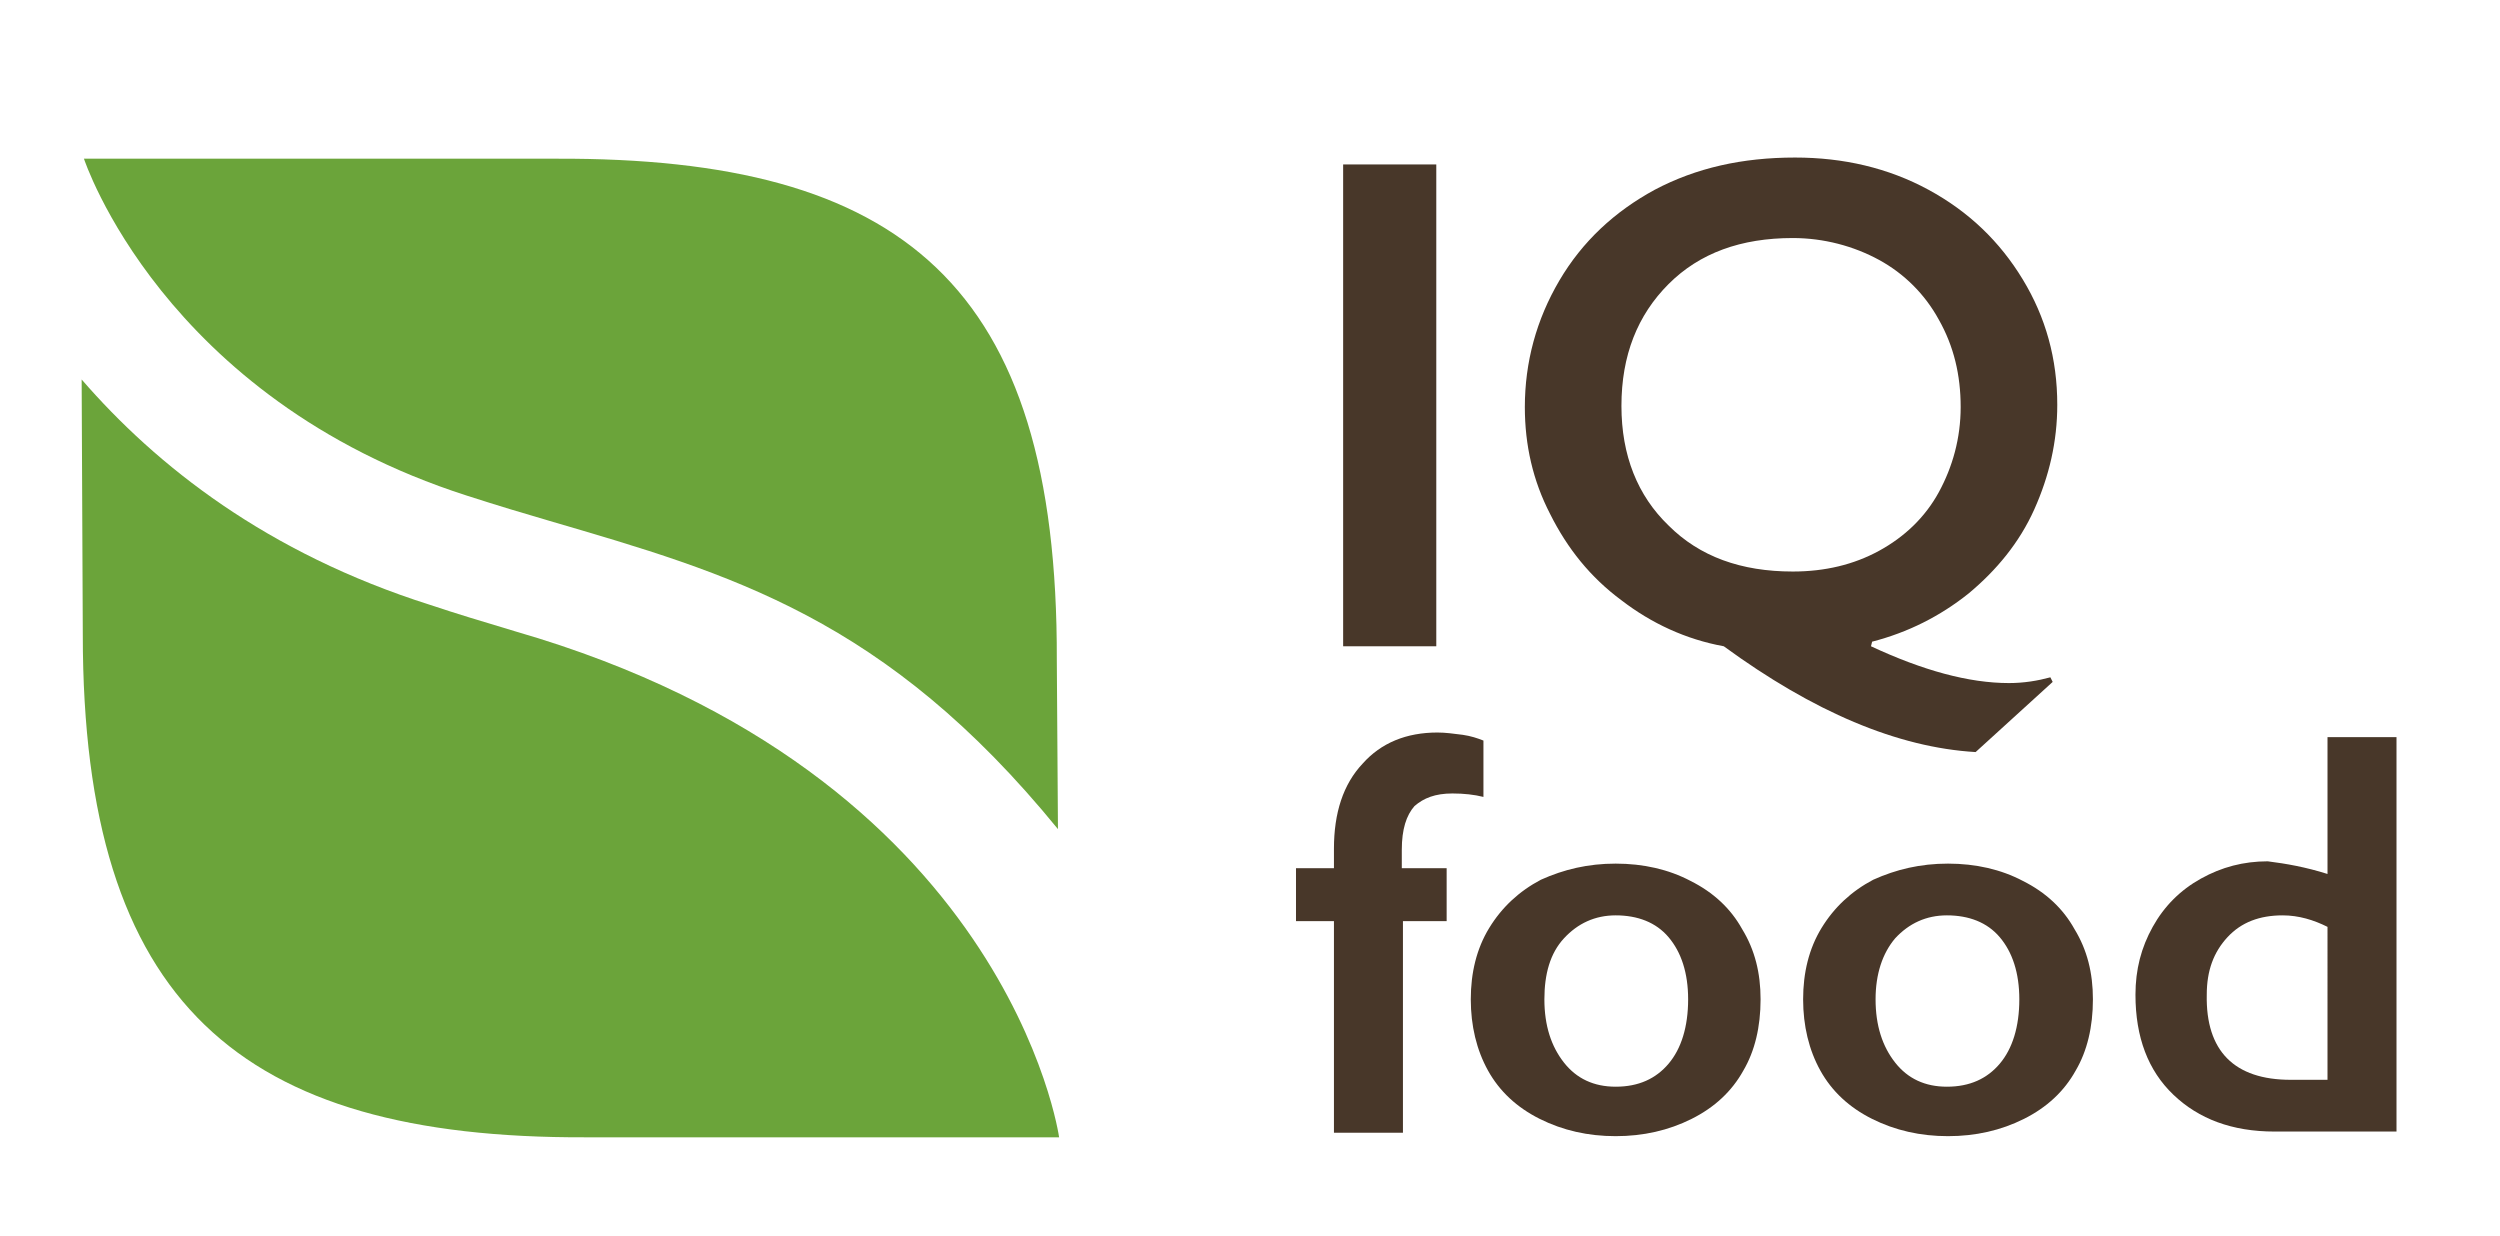
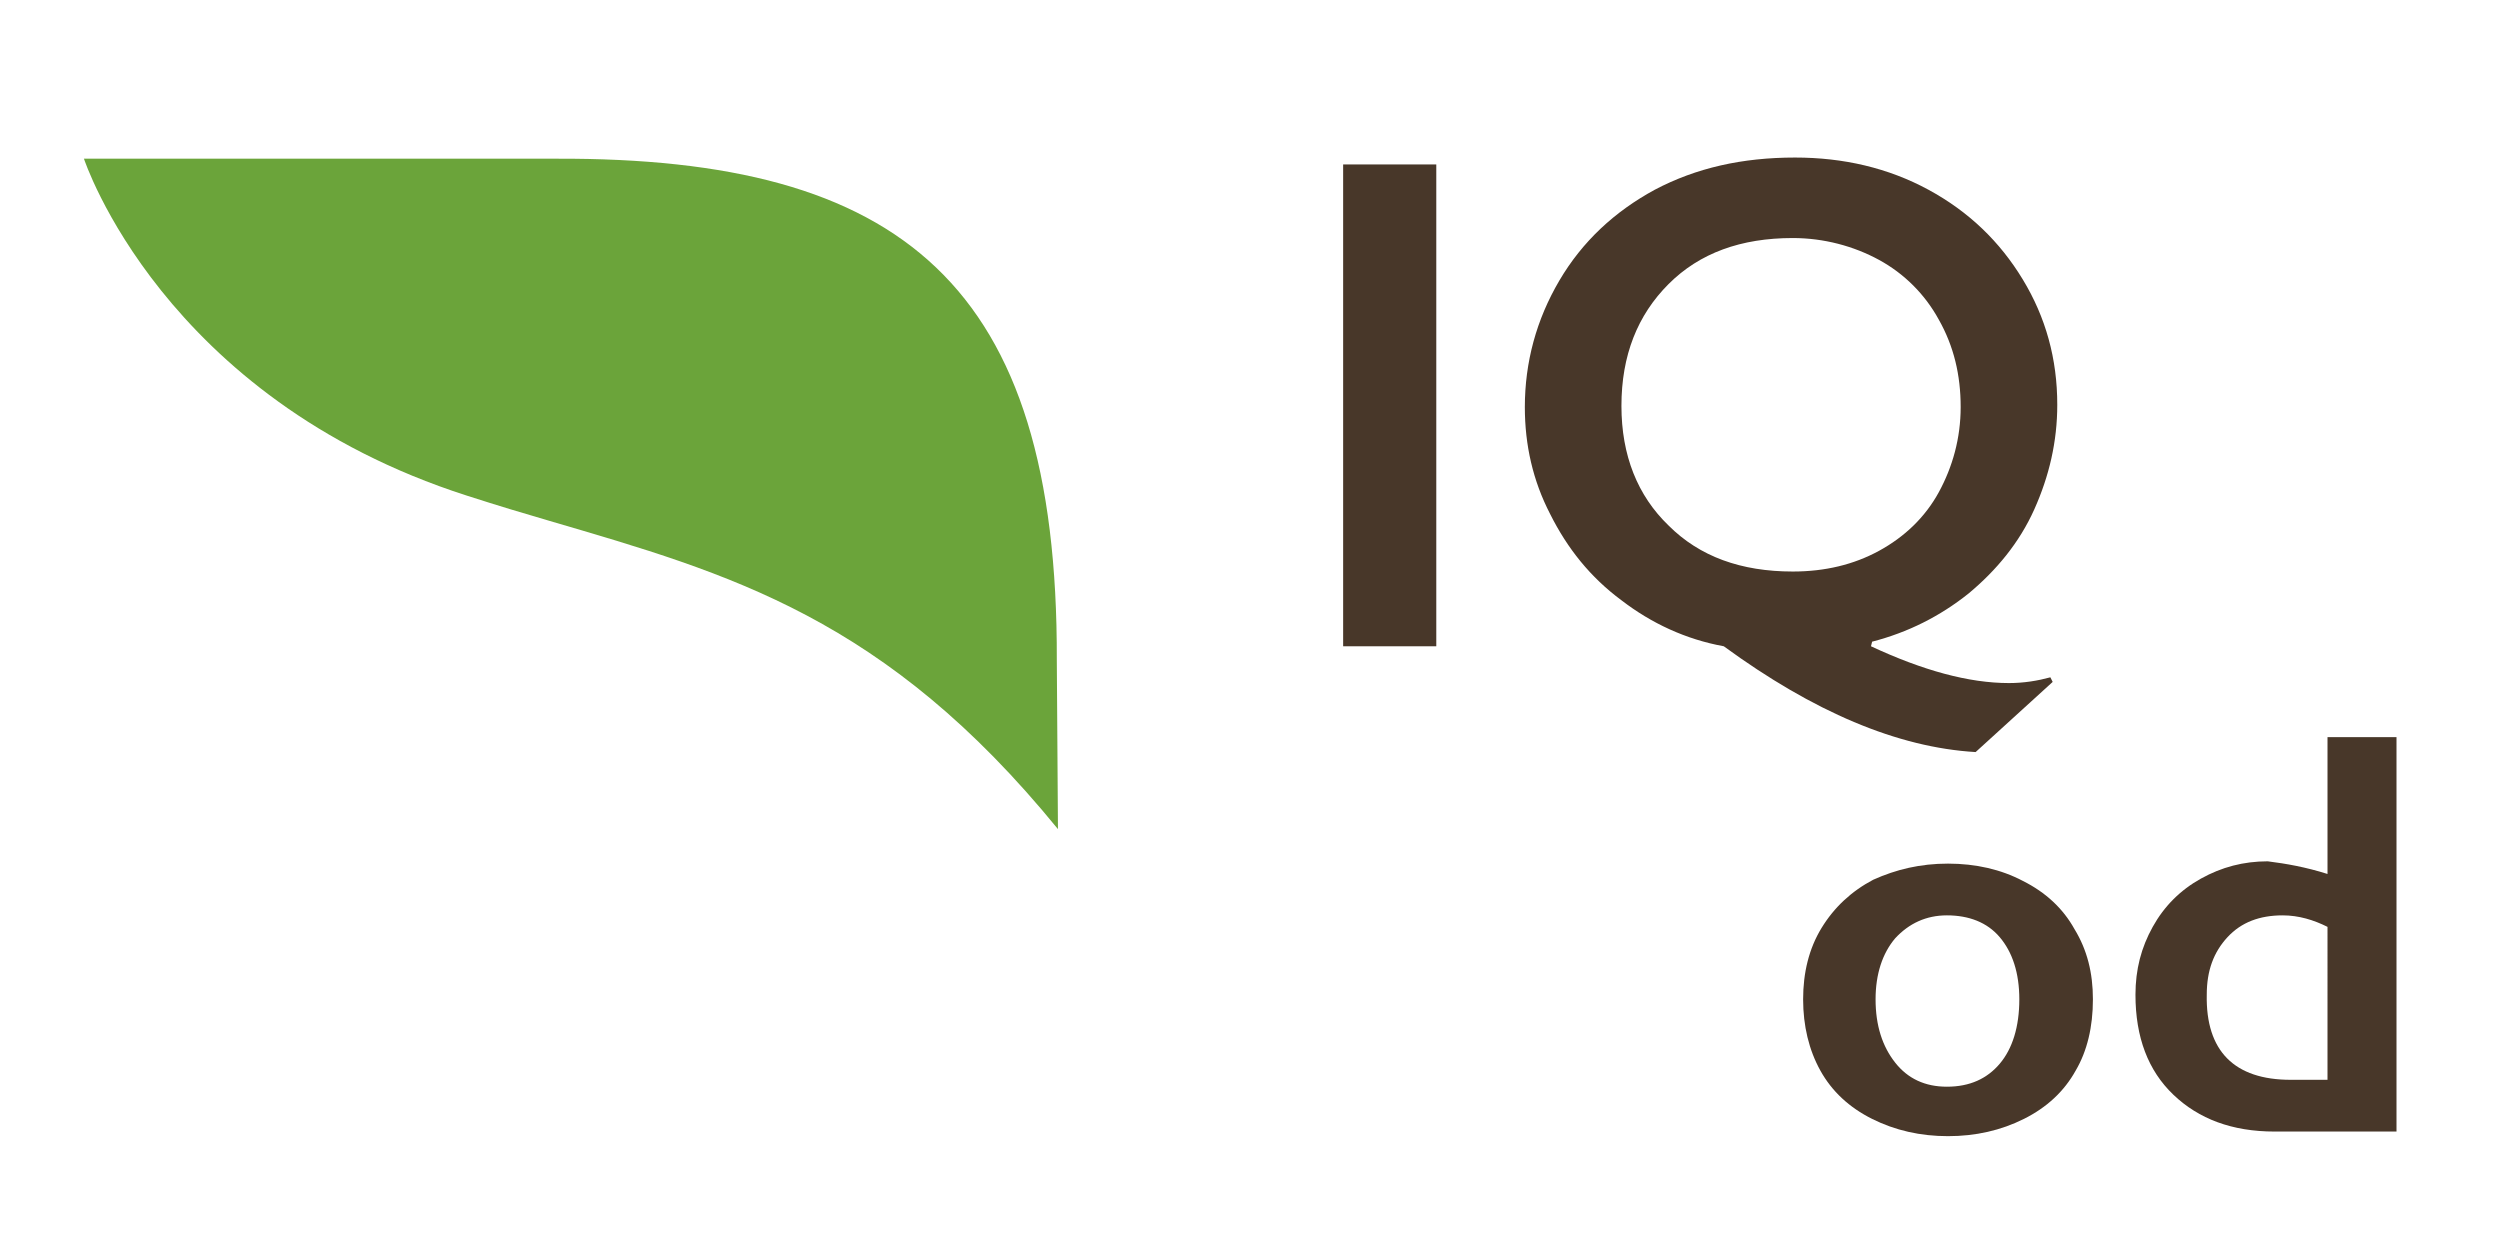
<svg xmlns="http://www.w3.org/2000/svg" version="1.1" id="Слой_1" x="0px" y="0px" viewBox="0 0 217.4 107.5" style="enable-background:new 0 0 217.4 107.5;" xml:space="preserve">
  <style type="text/css"> .st0{fill:#483729;} .st1{fill:#6BA43A;} </style>
  <rect x="116.8" y="14.3" class="st0" width="8.1" height="41.9" />
  <path class="st0" d="M156.1,13.7c4.2,0,8.1,0.9,11.6,2.8c3.5,1.9,6.2,4.5,8.2,7.8c2,3.3,3,6.9,3,10.9c0,3.2-0.7,6.2-2,9.1 c-1.3,2.9-3.3,5.3-5.7,7.3c-2.5,2-5.3,3.4-8.4,4.2l-0.1,0.4c4.5,2.1,8.5,3.2,12,3.2c1.3,0,2.5-0.2,3.6-0.5l0.2,0.4l-6.7,6.1 c-6.8-0.4-14.1-3.5-21.9-9.2c-3.3-0.6-6.3-2-8.9-4c-2.7-2-4.7-4.5-6.2-7.5c-1.5-2.9-2.2-6-2.2-9.3c0-3.9,1-7.6,3-11 c2-3.4,4.8-6,8.3-7.9C147.5,14.6,151.5,13.7,156.1,13.7 M141,35.3c0,4.3,1.4,7.8,4.1,10.4c2.7,2.7,6.3,4,10.8,4 c2.8,0,5.3-0.6,7.5-1.8c2.2-1.2,4-2.9,5.2-5.1c1.2-2.2,1.9-4.7,1.9-7.4c0-2.8-0.6-5.3-1.9-7.6c-1.2-2.2-3-4-5.2-5.2 c-2.2-1.2-4.8-1.9-7.5-1.9c-4.5,0-8.1,1.3-10.8,4C142.4,27.4,141,30.9,141,35.3" />
-   <path class="st0" d="M125,63.7c0.7,0,1.4,0.1,2.2,0.2c0.7,0.1,1.3,0.3,1.8,0.5v4.9c-0.8-0.2-1.7-0.3-2.7-0.3c-1.5,0-2.5,0.4-3.3,1.1 c-0.7,0.8-1.1,2-1.1,3.8v1.6h3.9v4.6H122v18.4h-6V80.1h-3.3v-4.6h3.3v-1.7c0-3.1,0.8-5.6,2.5-7.4C120.1,64.6,122.3,63.7,125,63.7" />
-   <path class="st0" d="M140.5,75.1c2.4,0,4.6,0.5,6.5,1.5c2,1,3.5,2.4,4.5,4.2c1.1,1.8,1.6,3.8,1.6,6.1c0,2.4-0.5,4.5-1.5,6.2 c-1,1.8-2.5,3.2-4.5,4.2c-2,1-4.2,1.5-6.6,1.5c-2.4,0-4.6-0.5-6.6-1.5c-2-1-3.5-2.4-4.5-4.2c-1-1.8-1.5-3.9-1.5-6.2 c0-2.3,0.5-4.4,1.6-6.2c1.1-1.8,2.6-3.2,4.5-4.2C136,75.6,138.1,75.1,140.5,75.1 M134.3,86.9c0,2.3,0.6,4.1,1.7,5.5 c1.1,1.4,2.6,2.1,4.5,2.1c2,0,3.5-0.7,4.6-2c1.1-1.3,1.7-3.2,1.7-5.6c0-2.3-0.6-4.1-1.7-5.4c-1.1-1.3-2.7-1.9-4.6-1.9 c-1.8,0-3.3,0.7-4.5,2C134.8,82.9,134.3,84.7,134.3,86.9" />
  <path class="st0" d="M169.4,75.1c2.4,0,4.6,0.5,6.5,1.5c2,1,3.5,2.4,4.5,4.2c1.1,1.8,1.6,3.8,1.6,6.1c0,2.4-0.5,4.5-1.5,6.2 c-1,1.8-2.5,3.2-4.5,4.2c-2,1-4.2,1.5-6.6,1.5c-2.4,0-4.6-0.5-6.6-1.5c-2-1-3.5-2.4-4.5-4.2c-1-1.8-1.5-3.9-1.5-6.2 c0-2.3,0.5-4.4,1.6-6.2c1.1-1.8,2.6-3.2,4.5-4.2C164.9,75.6,167,75.1,169.4,75.1 M163.1,86.9c0,2.3,0.6,4.1,1.7,5.5 c1.1,1.4,2.6,2.1,4.5,2.1c2,0,3.5-0.7,4.6-2c1.1-1.3,1.7-3.2,1.7-5.6c0-2.3-0.6-4.1-1.7-5.4c-1.1-1.3-2.7-1.9-4.6-1.9 c-1.8,0-3.3,0.7-4.5,2C163.7,82.9,163.1,84.7,163.1,86.9" />
  <path class="st0" d="M202.4,76V64.1h6v34.3h-10.6c-3.7,0-6.6-1.1-8.8-3.2c-2.2-2.1-3.3-5-3.3-8.7c0-2.2,0.5-4.1,1.5-5.9 c1-1.8,2.4-3.2,4.2-4.2c1.8-1,3.7-1.5,5.8-1.5C198.8,75.1,200.5,75.4,202.4,76 M199.2,93.9h3.2V80.6c-1.2-0.6-2.5-1-3.9-1 c-2,0-3.6,0.6-4.8,1.9c-1.2,1.3-1.8,2.9-1.8,5C191.8,91.4,194.3,93.9,199.2,93.9" />
  <path class="st1" d="M48.4,13.8H7.3c0,0,6.8,20.8,33.3,29.3c2.8,0.9,4.8,1.5,7.2,2.2C63.5,49.9,77,53.7,92,72.1l-0.1-14.7 C92,24.6,78.3,13.7,48.4,13.8" />
-   <path class="st1" d="M44.8,54.9c-3-0.9-5-1.5-7.4-2.3C23.2,48.1,13.6,40.5,7.1,33l0.1,22.2c0,32.1,13.7,43.8,43.7,43.7h41.2 C92.1,98.9,87.7,67.3,44.8,54.9" />
</svg>